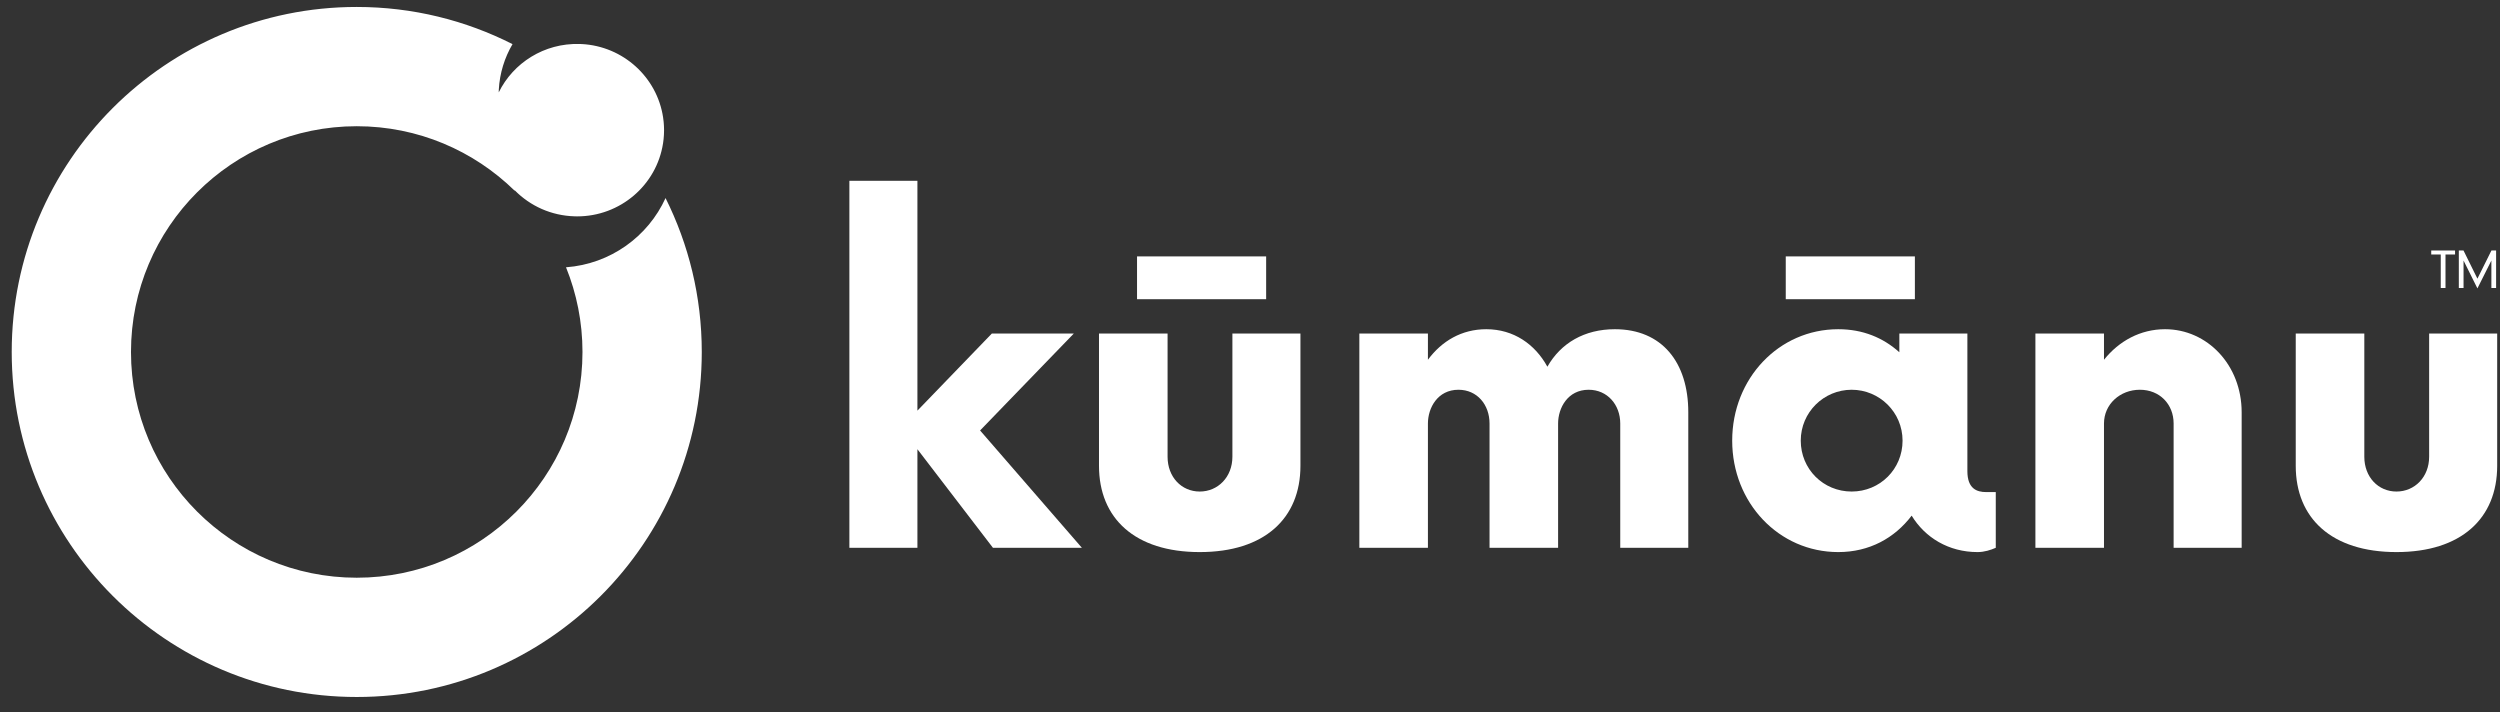
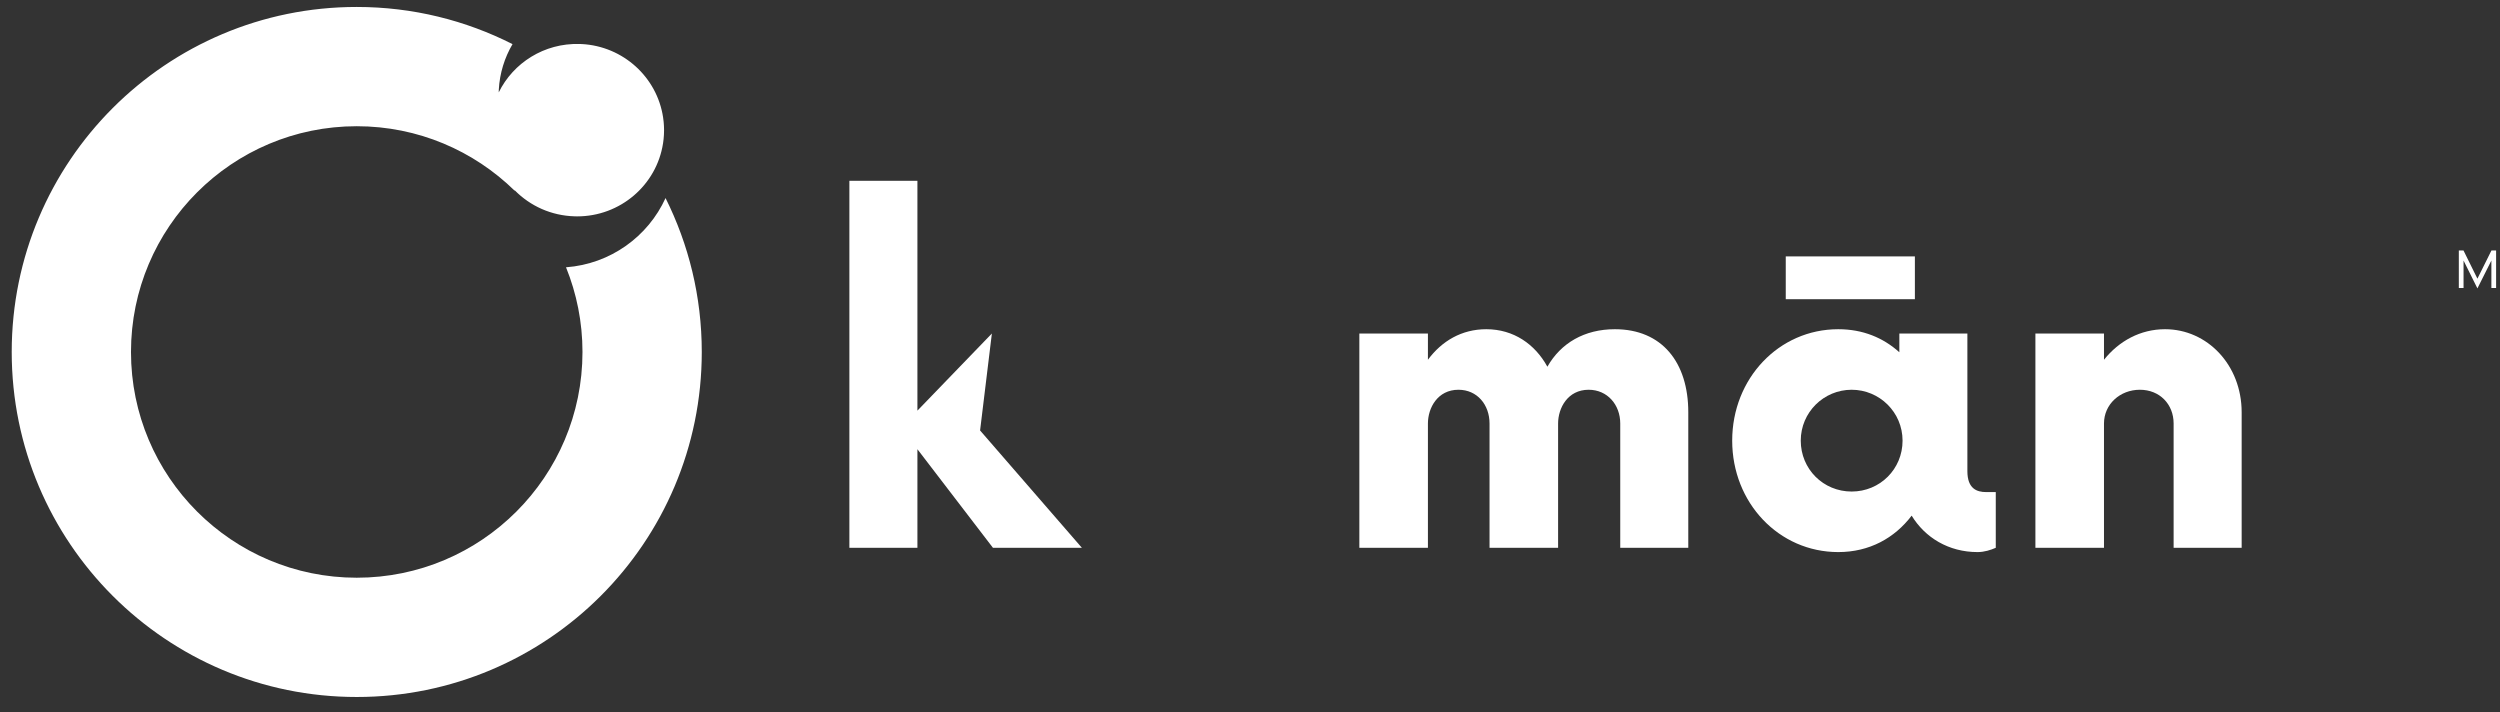
<svg xmlns="http://www.w3.org/2000/svg" width="172" height="49" viewBox="0 0 172 49" fill="none">
  <rect x="0" y="0" width="172" height="49" fill="#333333" stroke="none" />
  <g clip-path="url(#clip0_2153_730)">
-     <path d="M168.25 19.814H167.924V17.509H167.269V17.234H168.908V17.509H168.25V19.814Z" fill="white" />
    <path d="M169.492 19.814H169.167V17.234H169.489L170.446 19.172L171.411 17.234H171.732V19.814H171.407V17.924L170.446 19.842L169.492 17.924V19.814Z" fill="white" />
-     <path d="M68.314 37.688L63.118 30.906V37.688H58.437V12.441H63.118V28.252L68.241 22.945H73.88L67.43 29.616L74.433 37.688H68.314Z" fill="white" />
-     <path d="M75.611 32.049V22.945H80.329V31.423C80.329 32.823 81.288 33.818 82.541 33.818C83.794 33.818 84.789 32.823 84.789 31.423V22.945H89.47V32.049C89.47 35.661 87.001 37.983 82.541 37.983C78.081 37.983 75.611 35.661 75.611 32.049ZM78.228 17.638H87.111V20.587H78.228V17.638Z" fill="white" />
+     <path d="M68.314 37.688L63.118 30.906V37.688H58.437V12.441H63.118V28.252L68.241 22.945L67.43 29.616L74.433 37.688H68.314Z" fill="white" />
    <path d="M116.154 28.363V37.688H111.473V29.137C111.473 27.847 110.589 26.815 109.299 26.815C107.861 26.815 107.197 28.068 107.197 29.137V37.688H102.48V29.137C102.48 27.847 101.632 26.815 100.342 26.815C98.904 26.815 98.241 28.068 98.241 29.137V37.688H93.523V22.945H98.241V24.751C99.199 23.461 100.563 22.65 102.258 22.65C104.138 22.65 105.613 23.682 106.46 25.23C107.382 23.608 109.004 22.65 111.104 22.65C114.348 22.65 116.154 24.935 116.154 28.363V28.363Z" fill="white" />
    <path d="M137.309 33.855V37.688C136.977 37.835 136.535 37.983 136.056 37.983C134.066 37.983 132.444 36.988 131.522 35.477C130.343 37.025 128.61 37.983 126.473 37.983C122.382 37.983 119.175 34.592 119.175 30.317C119.175 26.042 122.382 22.65 126.473 22.65C128.169 22.65 129.569 23.24 130.675 24.235V22.945H135.356V32.418C135.356 33.634 136.02 33.855 136.646 33.855H137.31L137.309 33.855ZM131.744 20.586H122.86V17.638H131.744V20.586ZM130.896 30.317C130.896 28.363 129.311 26.815 127.394 26.815C125.477 26.815 123.892 28.363 123.892 30.317C123.892 32.271 125.44 33.818 127.394 33.818C129.348 33.818 130.896 32.27 130.896 30.317Z" fill="white" />
    <path d="M154.226 28.363V37.688H149.545V29.137C149.545 27.811 148.587 26.815 147.223 26.815C145.859 26.815 144.754 27.811 144.754 29.137V37.688H140.036V22.945H144.754V24.751C145.786 23.461 147.26 22.65 148.955 22.65C151.867 22.65 154.226 25.119 154.226 28.363L154.226 28.363Z" fill="white" />
-     <path d="M157.947 32.049V22.945H162.665V31.423C162.665 32.823 163.624 33.818 164.877 33.818C166.13 33.818 167.125 32.823 167.125 31.423V22.945H171.806V32.049C171.806 35.661 169.336 37.983 164.877 37.983C160.417 37.983 157.947 35.661 157.947 32.049Z" fill="white" />
    <path d="M24.544 47.953C37.654 47.953 48.282 37.325 48.282 24.216C48.282 20.409 47.382 16.815 45.789 13.626C44.588 16.271 42 18.162 38.942 18.39C39.67 20.189 40.075 22.155 40.075 24.216C40.075 32.793 33.122 39.747 24.544 39.747C15.966 39.747 9.012 32.793 9.012 24.216C9.012 15.638 15.966 8.684 24.544 8.684C28.77 8.684 32.6 10.374 35.401 13.113C35.406 13.109 35.412 13.103 35.418 13.098C36.47 14.166 37.926 14.841 39.541 14.883C39.594 14.884 39.648 14.887 39.7 14.887H39.7C39.7 14.887 39.703 14.887 39.704 14.887C42.666 14.89 45.174 12.739 45.617 9.863C45.621 9.836 45.624 9.808 45.628 9.781C45.638 9.711 45.648 9.64 45.655 9.57C45.66 9.523 45.663 9.475 45.666 9.427C45.67 9.377 45.675 9.329 45.678 9.279C45.678 9.276 45.678 9.272 45.678 9.269C45.681 9.22 45.681 9.17 45.683 9.121C45.684 9.068 45.687 9.016 45.687 8.964C45.687 8.961 45.687 8.958 45.687 8.955C45.687 8.907 45.684 8.86 45.684 8.813C45.682 8.763 45.682 8.713 45.679 8.662C45.676 8.594 45.67 8.526 45.665 8.458C45.662 8.428 45.66 8.397 45.657 8.368C45.648 8.273 45.636 8.179 45.622 8.086C45.622 8.083 45.622 8.08 45.621 8.078C45.209 5.321 42.883 3.182 40.024 3.031C40.023 3.031 40.022 3.031 40.021 3.031H40.021C39.968 3.028 39.915 3.027 39.862 3.026C37.448 2.958 35.312 4.321 34.313 6.357C34.315 6.295 34.314 6.233 34.317 6.171C34.38 5.026 34.718 3.963 35.262 3.036C32.042 1.403 28.401 0.479 24.543 0.479C11.434 0.478 0.806 11.106 0.806 24.216C0.806 37.325 11.434 47.953 24.544 47.953Z" fill="white" />
  </g>
  <defs>
    <clipPath id="clip0_2153_730">
      <rect width="171" height="48" fill="white" transform="translate(0.806 0.226)" />
    </clipPath>
  </defs>
</svg>